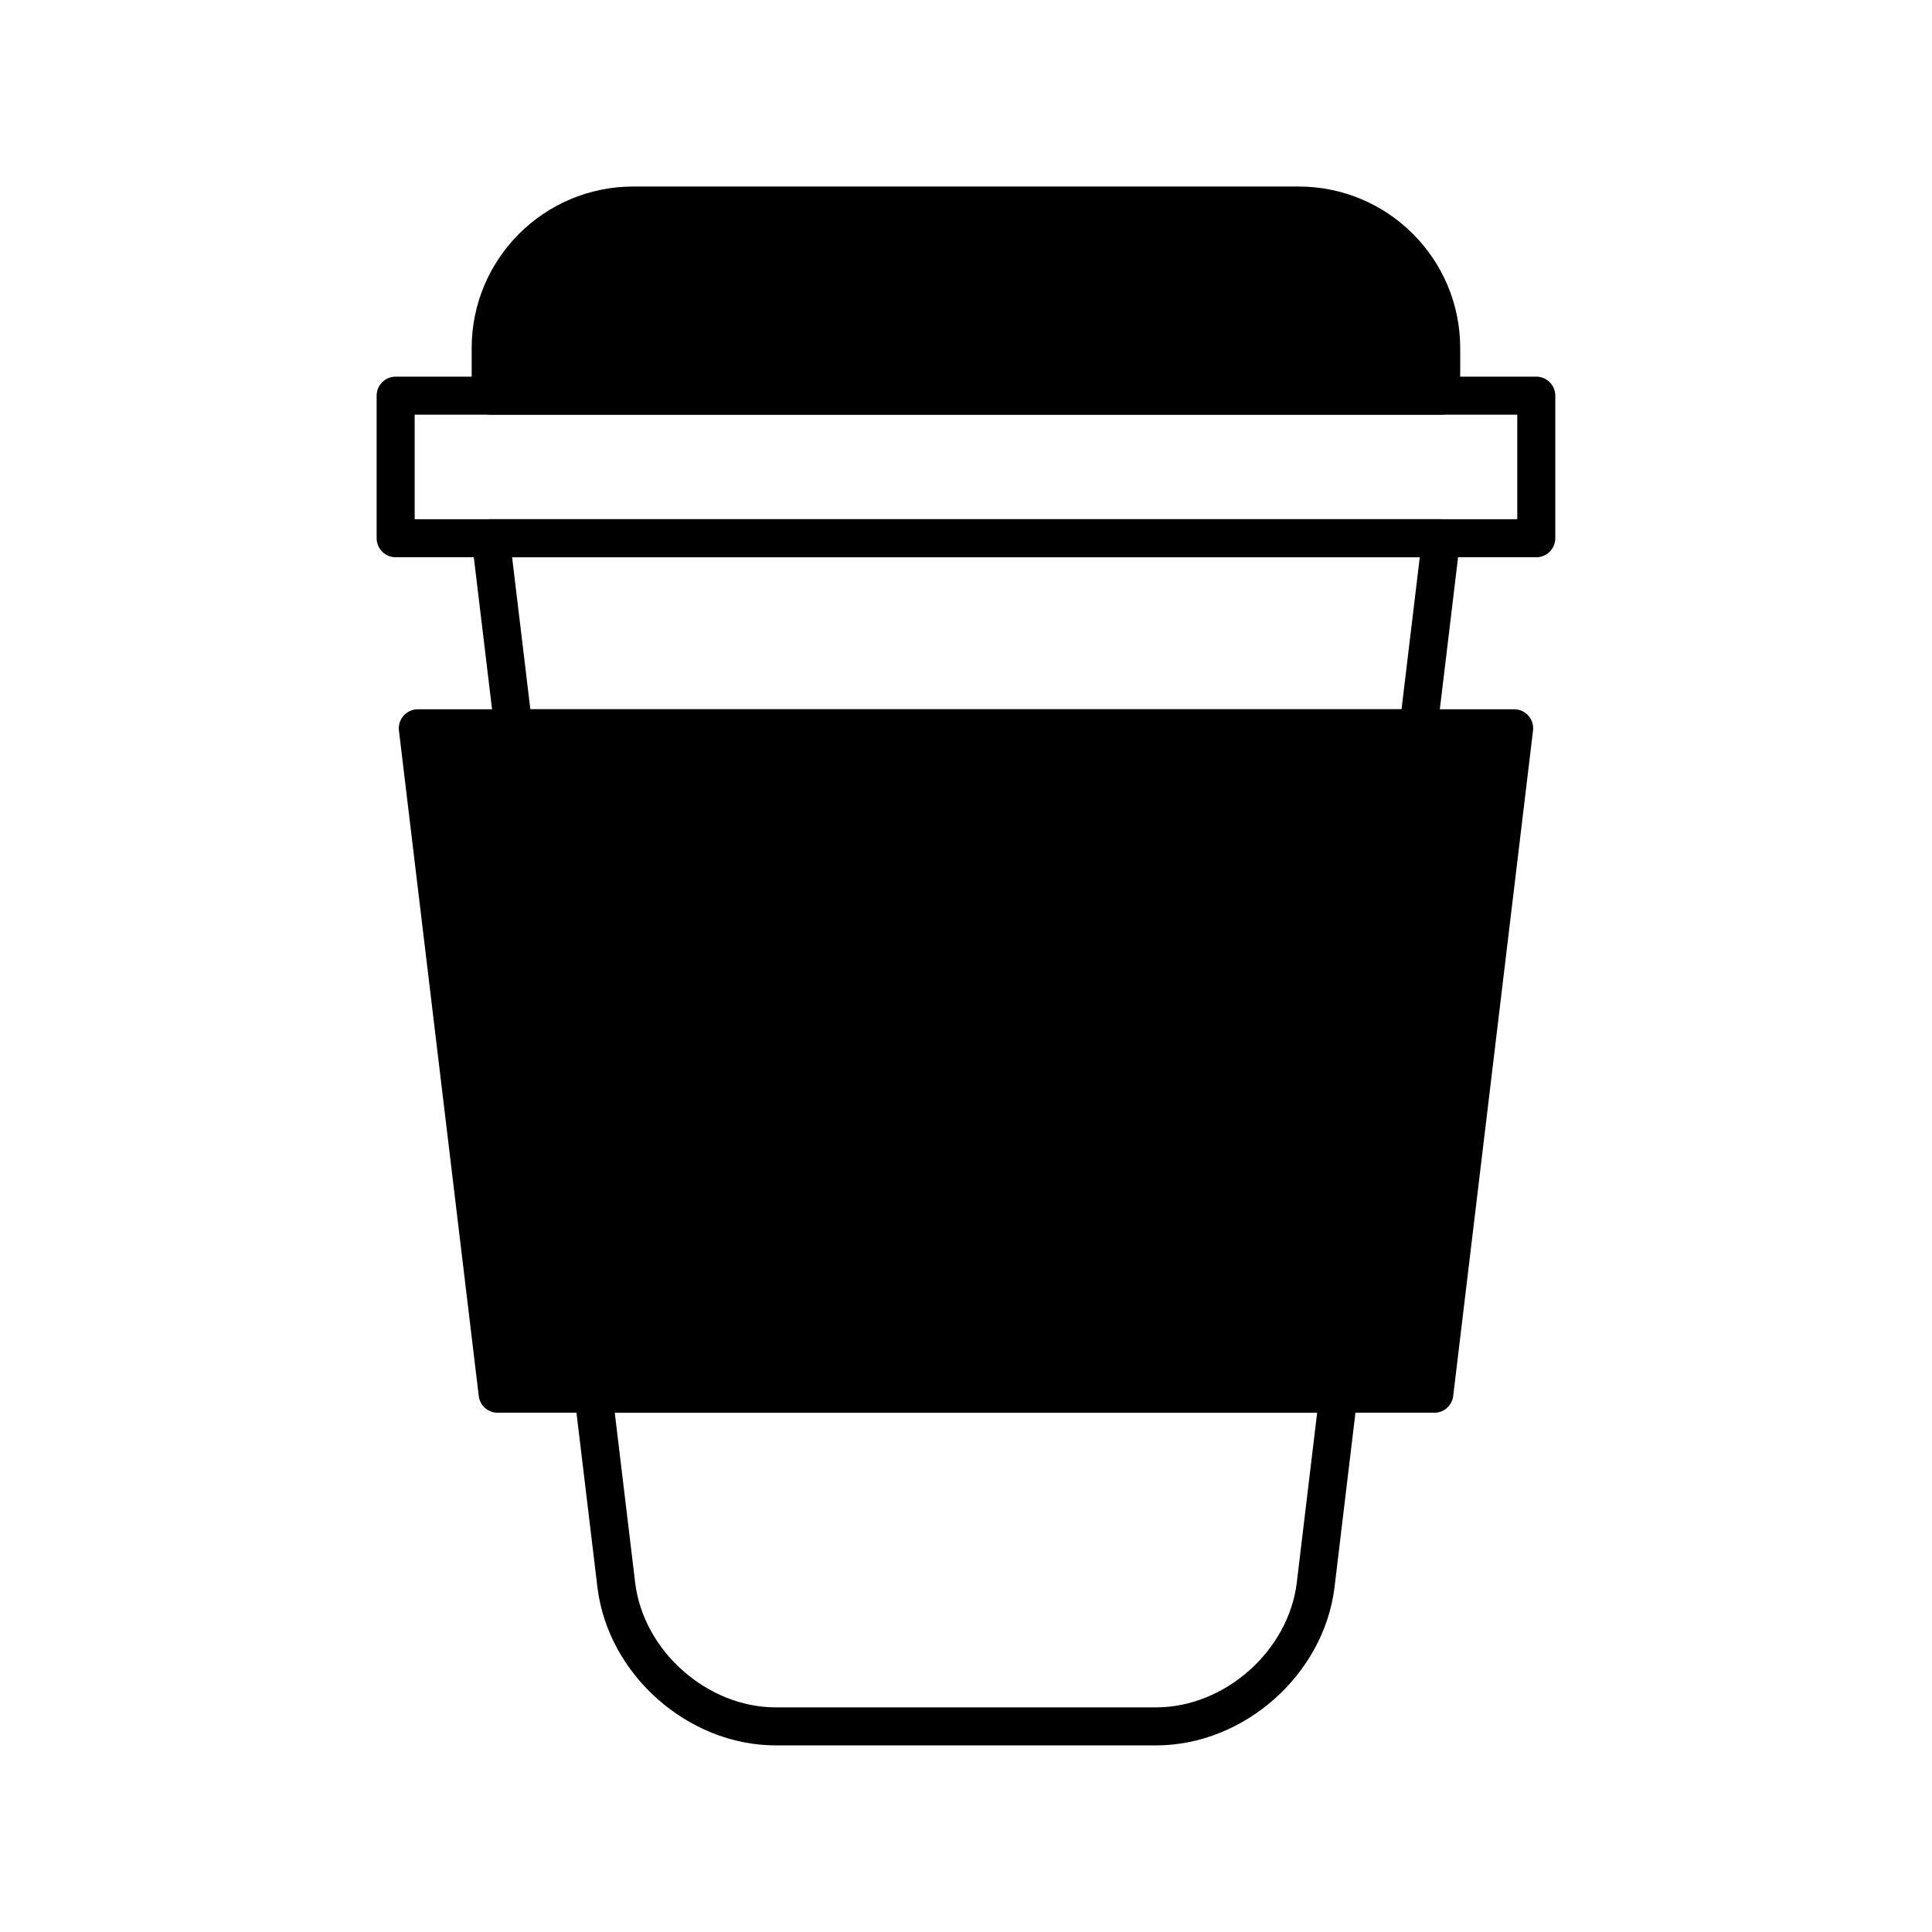
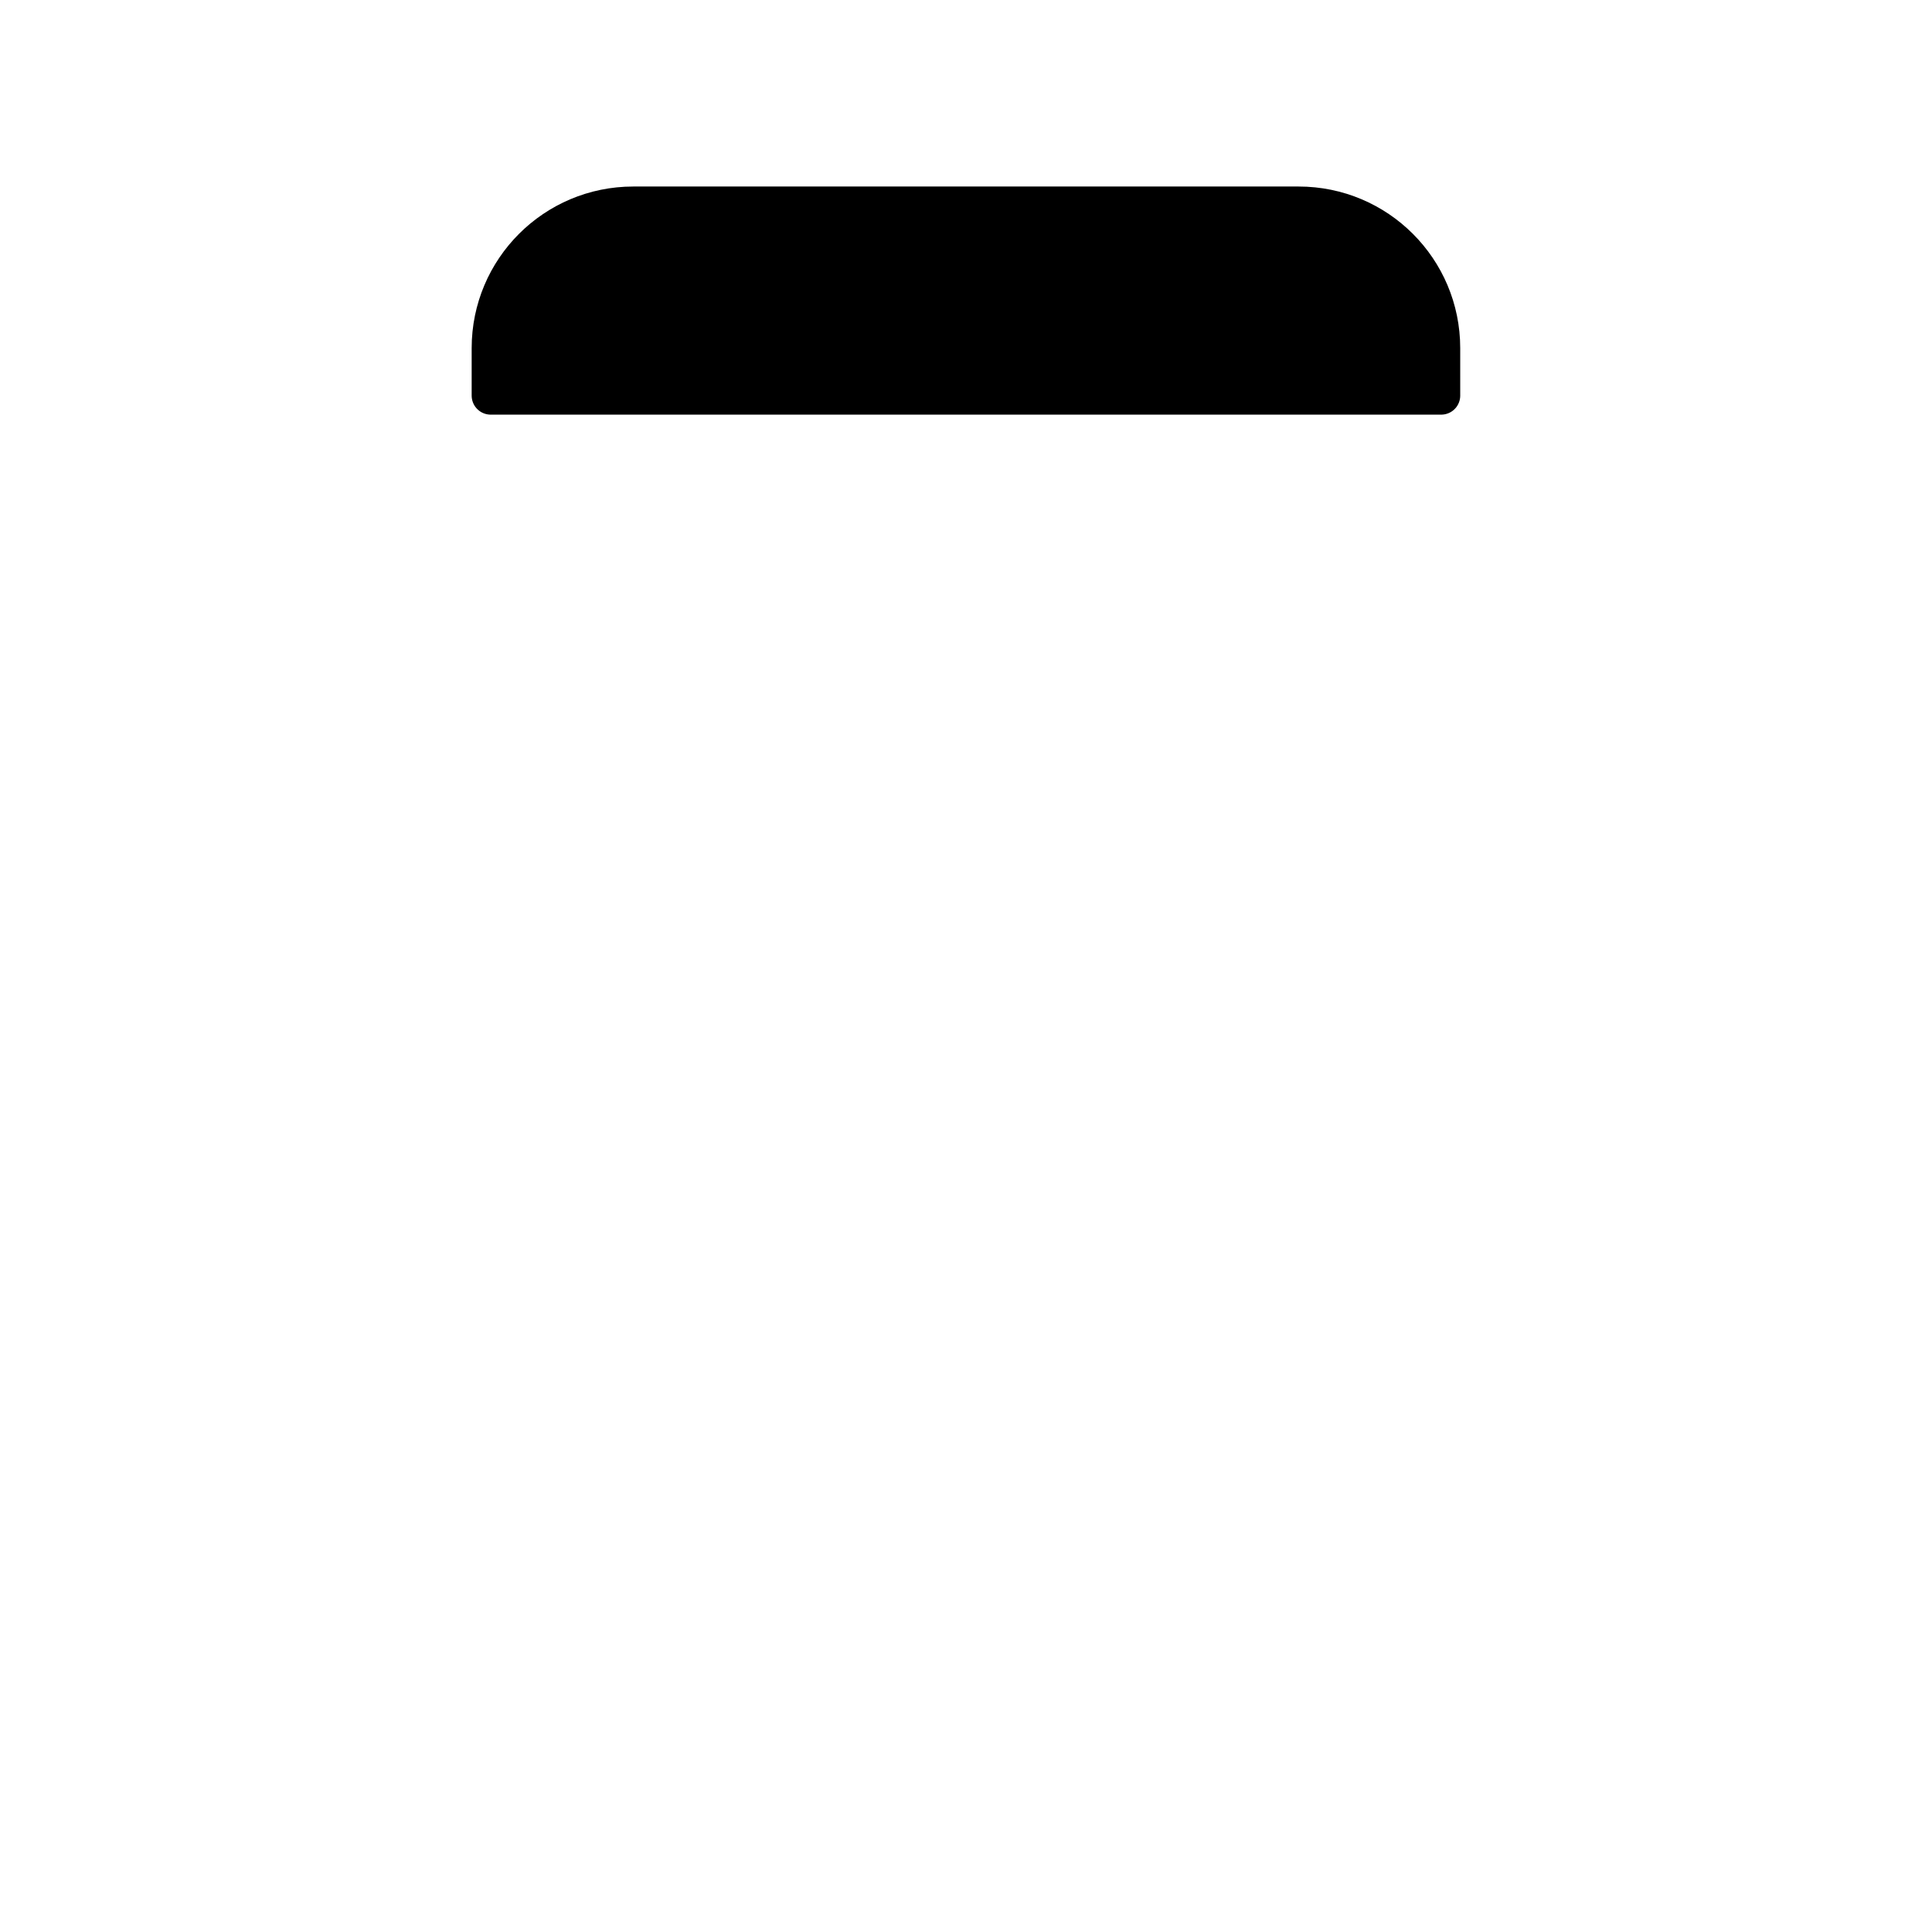
<svg xmlns="http://www.w3.org/2000/svg" width="800px" height="800px" version="1.1" viewBox="144 144 512 512">
  <g stroke="#000000" stroke-linecap="round" stroke-linejoin="round" stroke-miterlimit="10" stroke-width="2">
-     <path transform="matrix(5.038 0 0 5.038 148.09 148.09)" d="m20 20.001h60v7.5h-60z" fill="none" />
    <path transform="matrix(5.038 0 0 5.038 148.09 148.09)" d="m74.999 17.5c0-4.144-3.358-7.5-7.5-7.5h-35c-4.141 0-7.5 3.358-7.5 7.5v2.499h50z" />
-     <path transform="matrix(5.038 0 0 5.038 148.09 148.09)" d="m74.637 72.502 4.199-35.004h-57.67l4.199 35.004z" />
-     <path transform="matrix(5.038 0 0 5.038 148.09 148.09)" d="m73.799 37.499 1.2-9.998h-50l1.2 9.998z" fill="none" />
-     <path transform="matrix(5.038 0 0 5.038 148.09 148.09)" d="m30.399 72.502 1.207 10.053c0.492 4.095 4.269 7.445 8.393 7.445h20c4.126 0 7.901-3.35 8.396-7.445l1.205-10.053z" fill="none" />
  </g>
</svg>